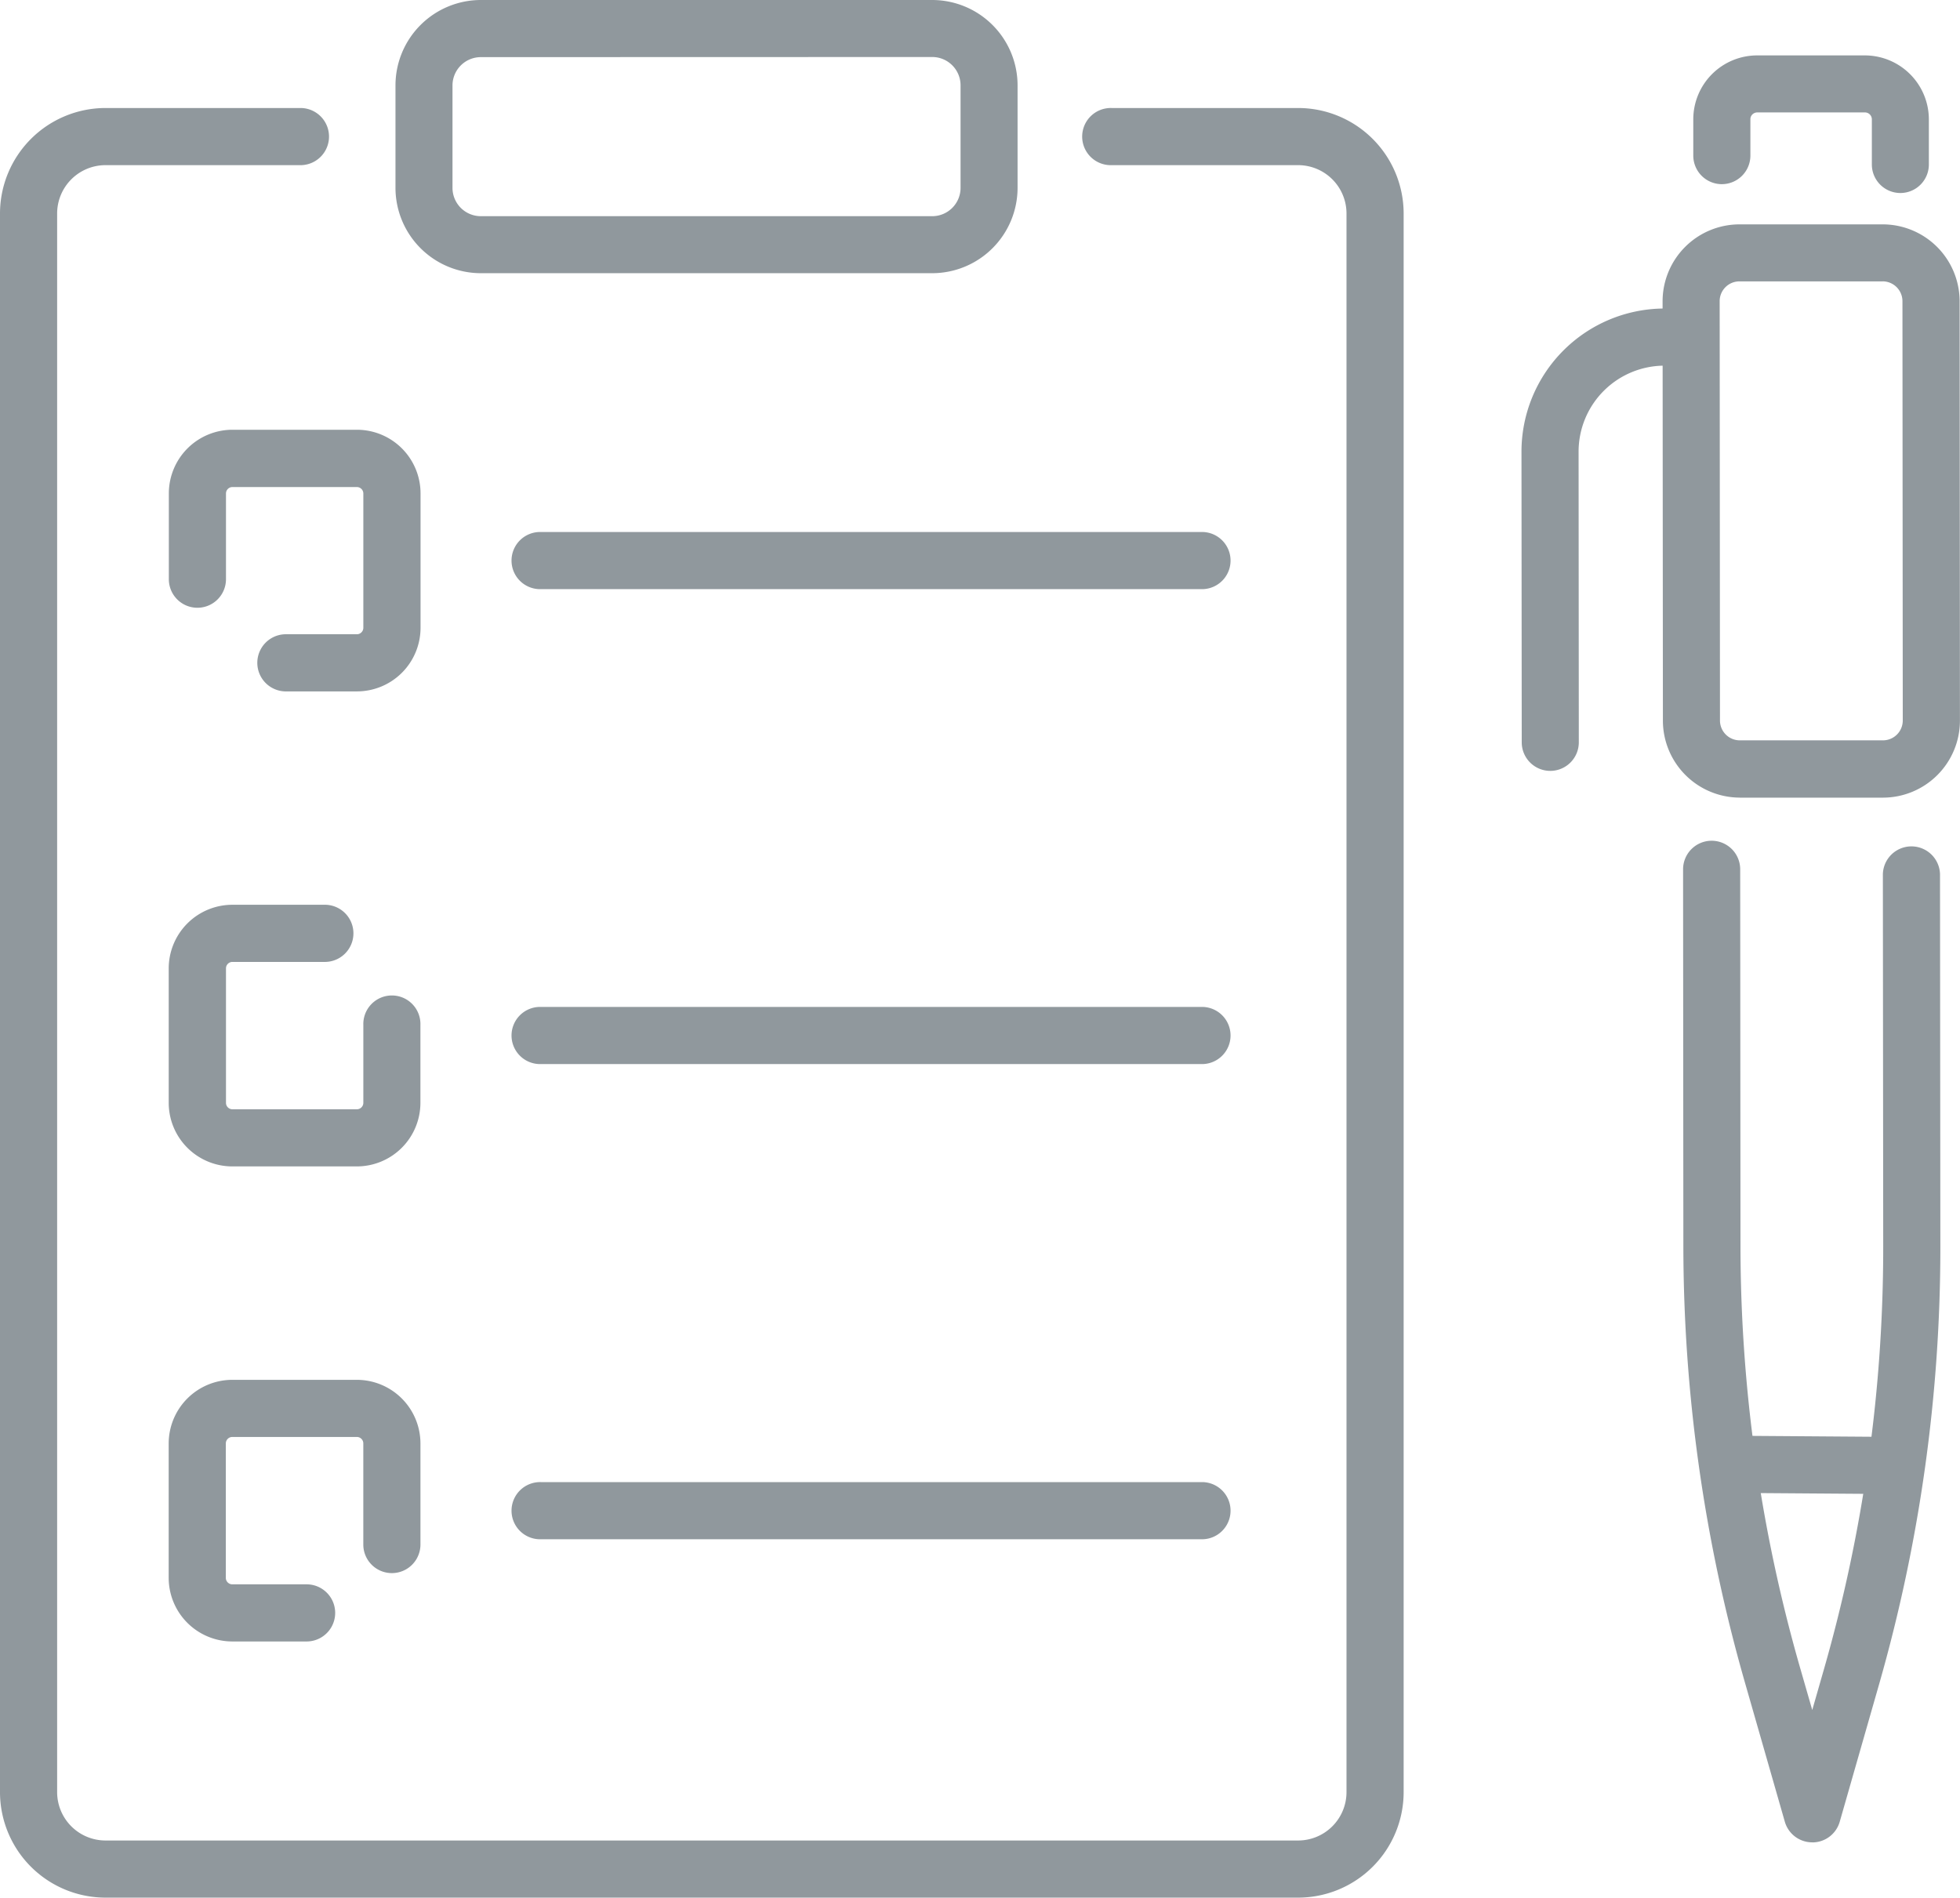
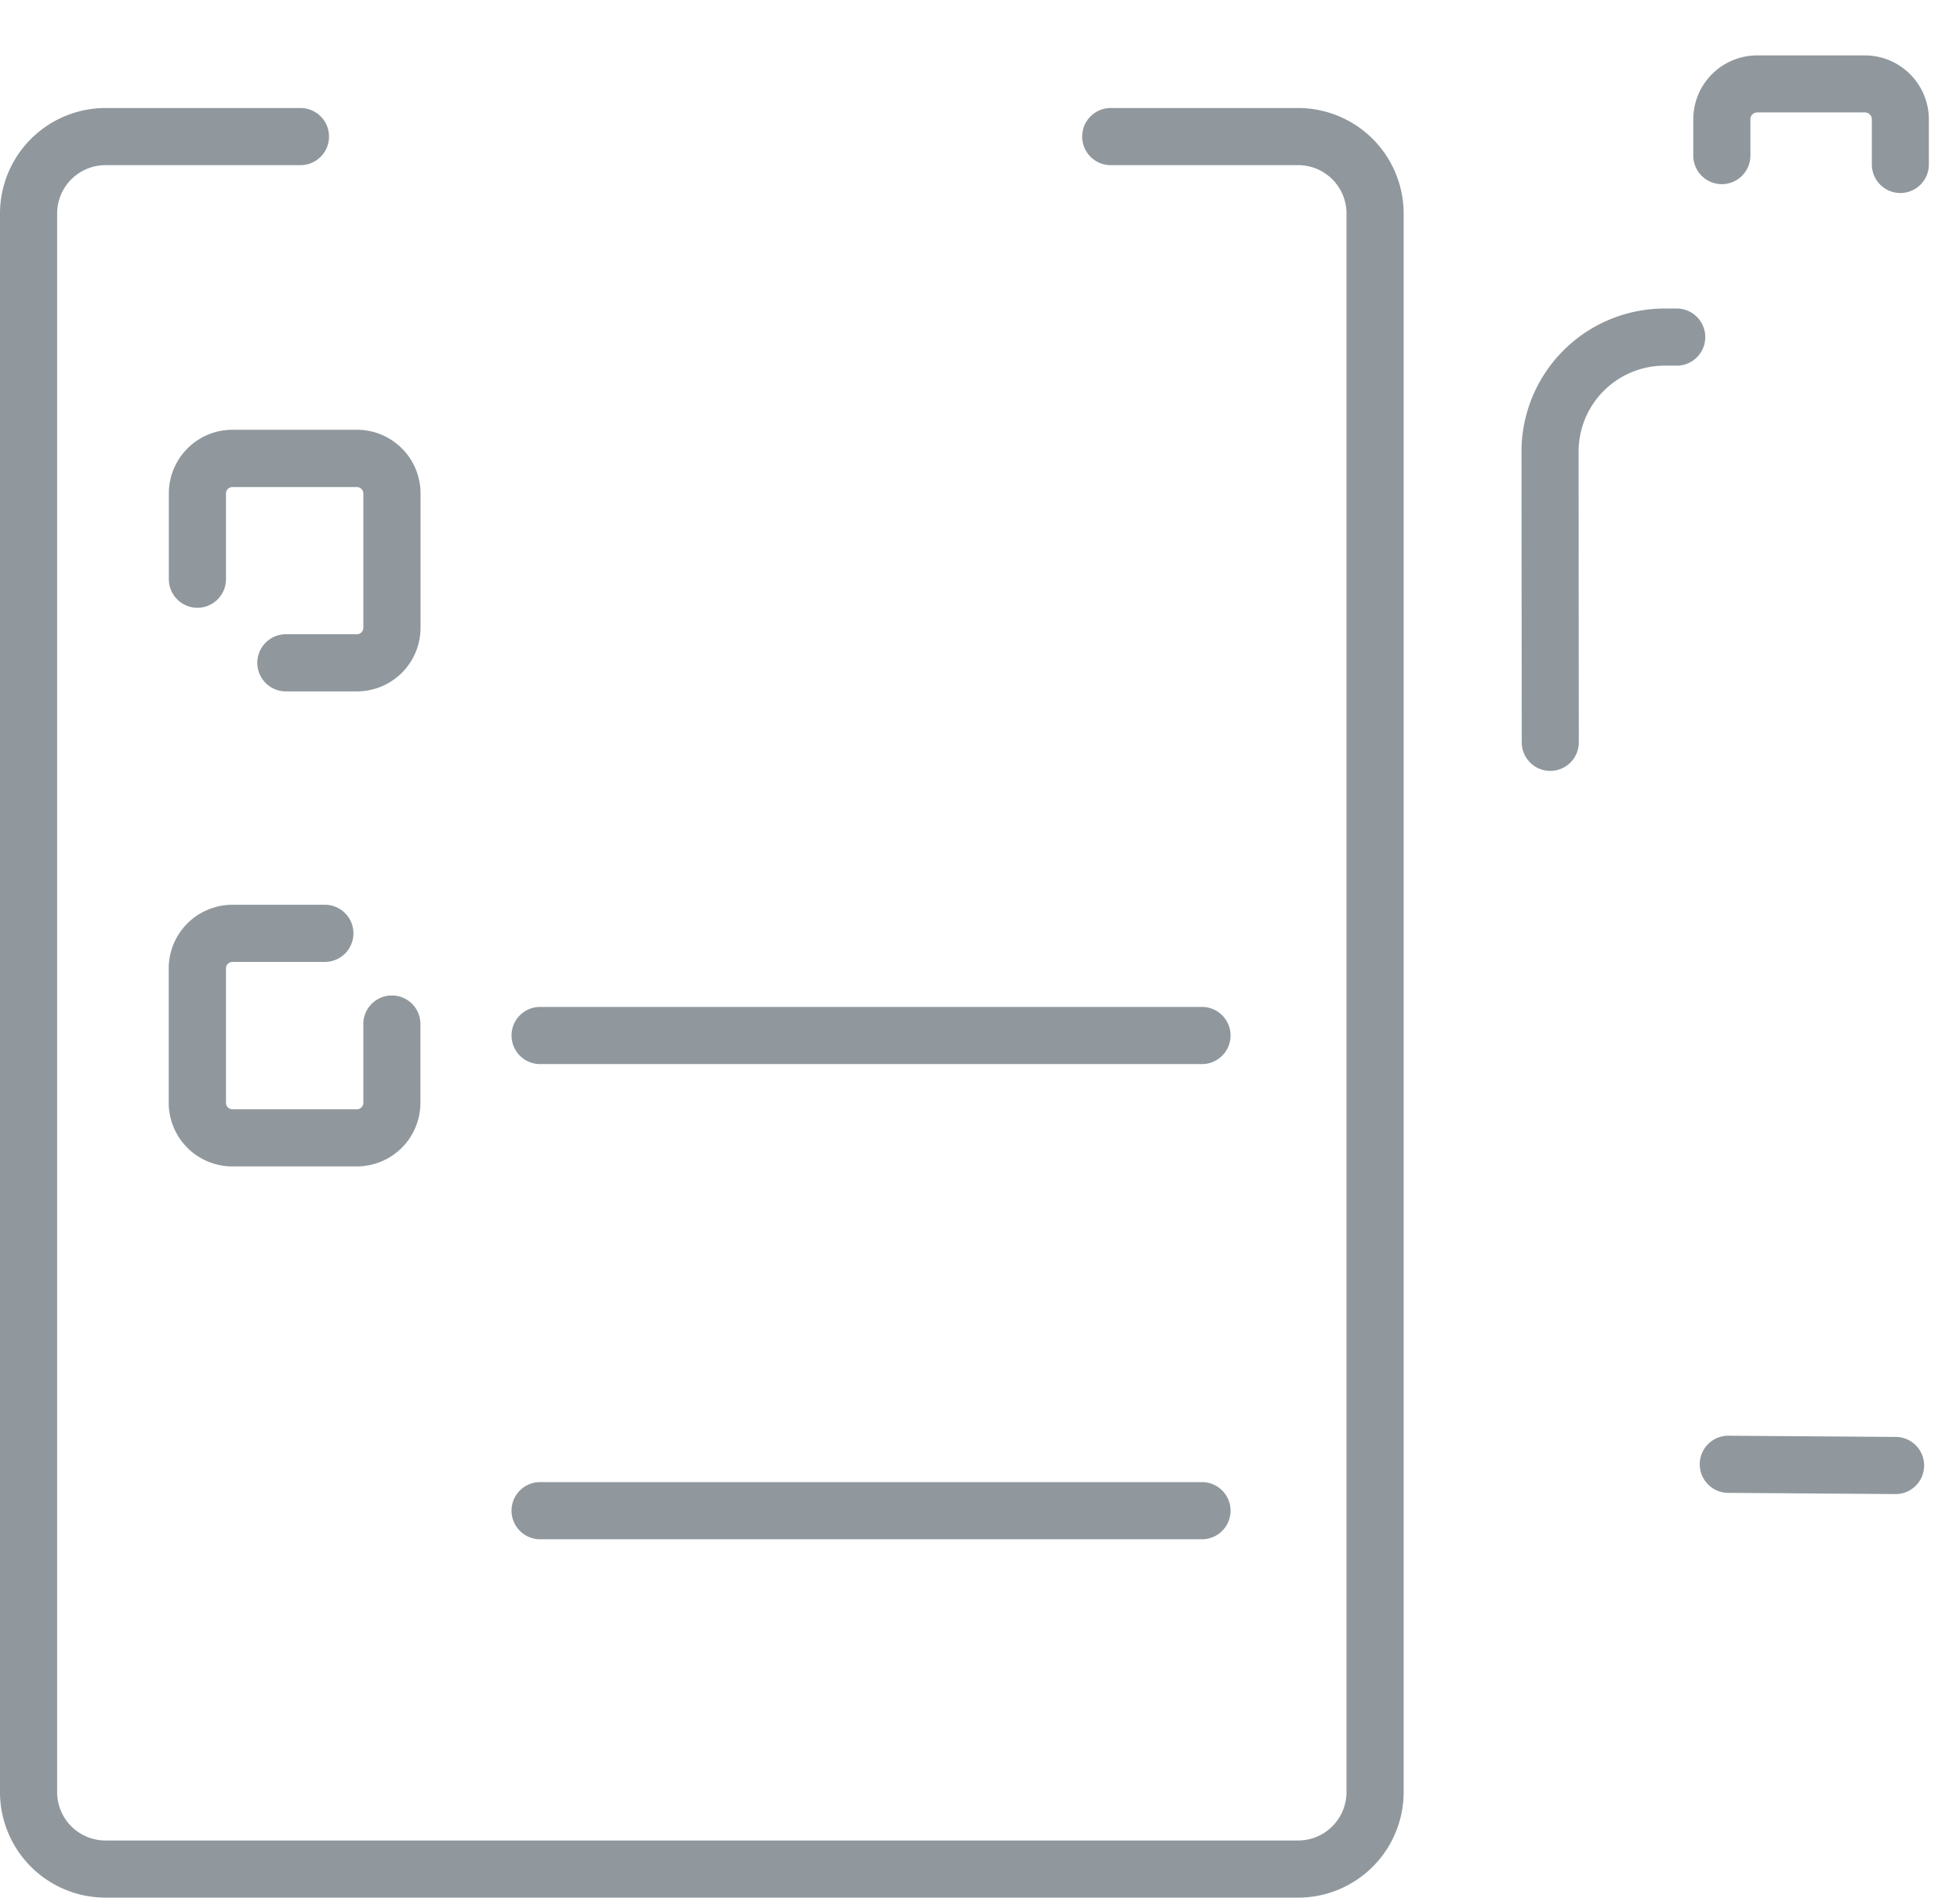
<svg xmlns="http://www.w3.org/2000/svg" width="62.257" height="60.278" viewBox="0 0 62.257 60.278">
  <defs>
    <clipPath id="clip-path">
      <rect id="Rectangle_552" data-name="Rectangle 552" width="62.257" height="60.278" transform="translate(0 0)" fill="#90989d" />
    </clipPath>
  </defs>
  <g id="e-8" transform="translate(0 0)" clip-path="url(#clip-path)">
-     <path id="Path_476" data-name="Path 476" d="M55.265,25.336A2.448,2.448,0,0,1,52.82,22.9L52.81,9.572a2.445,2.445,0,0,1,2.442-2.445l4.549,0h0a2.445,2.445,0,0,1,2.444,2.442l.01,13.322a2.448,2.448,0,0,1-2.442,2.446l-4.549,0Zm4.549-.911h0ZM59.8,8.938h0l-4.548,0a.628.628,0,0,0-.629.629l.01,13.322a.63.63,0,0,0,.629.628h0l4.548,0a.63.63,0,0,0,.629-.63l-.01-13.322a.631.631,0,0,0-.629-.628" fill="#90989d" />
-     <path id="Path_477" data-name="Path 477" d="M57.564,58.522a.906.906,0,0,1-.872-.658l-1.271-4.435A50.468,50.468,0,0,1,53.47,39.572l-.009-11.958a.908.908,0,0,1,.907-.908h0a.907.907,0,0,1,.907.906l.009,11.958a48.679,48.679,0,0,0,1.88,13.359l.4,1.389.376-1.311a48.6,48.6,0,0,0,1.878-13.424l-.011-11.82a.908.908,0,0,1,1.815,0l.011,11.82a50.438,50.438,0,0,1-1.948,13.925l-1.248,4.358a.906.906,0,0,1-.872.658" fill="#90989d" />
    <path id="Path_478" data-name="Path 478" d="M49.243,24.487a.907.907,0,0,1-.907-.907l-.008-9.234A4.549,4.549,0,0,1,52.867,9.8h.421a.908.908,0,0,1,0,1.815h-.421a2.731,2.731,0,0,0-2.725,2.729l.007,9.235a.907.907,0,0,1-.906.908Z" fill="#90989d" />
    <path id="Path_479" data-name="Path 479" d="M60.364,6.131a.907.907,0,0,1-.907-.905l0-1.433a.22.22,0,0,0-.219-.222l-3.419,0a.225.225,0,0,0-.158.065.211.211,0,0,0-.062.149l0,1.156a.908.908,0,0,1-.906.909h0a.908.908,0,0,1-.908-.906l0-1.153A2.031,2.031,0,0,1,55.814,1.76l3.419,0A2.036,2.036,0,0,1,61.268,3.79l0,1.431a.906.906,0,0,1-.9.91Z" fill="#90989d" />
    <path id="Path_480" data-name="Path 480" d="M60.237,47.459H60.23l-5.365-.039a.908.908,0,0,1,.006-1.815h.007l5.365.039a.908.908,0,0,1-.006,1.815" fill="#90989d" />
    <path id="Path_481" data-name="Path 481" d="M41.235,60.278H3.35A3.353,3.353,0,0,1,0,56.928V6.781a3.354,3.354,0,0,1,3.35-3.35H9.573a.908.908,0,0,1,0,1.815H3.35A1.537,1.537,0,0,0,1.815,6.781V56.928A1.537,1.537,0,0,0,3.35,58.463H41.235a1.537,1.537,0,0,0,1.535-1.535V6.781a1.537,1.537,0,0,0-1.535-1.535H35.312a.908.908,0,1,1,0-1.815h5.923a3.354,3.354,0,0,1,3.35,3.35V56.928a3.353,3.353,0,0,1-3.35,3.35" fill="#90989d" />
-     <path id="Path_482" data-name="Path 482" d="M29.611,8.678H15.273a2.714,2.714,0,0,1-2.711-2.711V2.711A2.714,2.714,0,0,1,15.273,0H29.611a2.714,2.714,0,0,1,2.711,2.711V5.967a2.714,2.714,0,0,1-2.711,2.711M15.273,1.815a.9.9,0,0,0-.9.9V5.967a.9.9,0,0,0,.9.9H29.611a.9.9,0,0,0,.9-.9V2.711a.9.9,0,0,0-.9-.9Z" fill="#90989d" />
-     <path id="Path_483" data-name="Path 483" d="M38.209,18.714H17.186a.908.908,0,1,1,0-1.815H38.209a.908.908,0,0,1,0,1.815" fill="#90989d" />
    <path id="Path_484" data-name="Path 484" d="M11.335,21.962H9.051a.908.908,0,0,1,0-1.815h2.284a.206.206,0,0,0,.206-.2v-4.27a.206.206,0,0,0-.206-.206H7.378a.205.205,0,0,0-.2.206v2.721a.907.907,0,0,1-1.815,0V15.672a2.023,2.023,0,0,1,2.019-2.021h3.957a2.022,2.022,0,0,1,2.019,2.021v4.27a2.021,2.021,0,0,1-2.019,2.02" fill="#90989d" />
    <path id="Path_485" data-name="Path 485" d="M38.209,33.8H17.186a.908.908,0,1,1,0-1.815H38.209a.908.908,0,0,1,0,1.815" fill="#90989d" />
    <path id="Path_486" data-name="Path 486" d="M11.335,37.051H7.378a2.022,2.022,0,0,1-2.019-2.02v-4.27A2.023,2.023,0,0,1,7.378,28.74h2.91a.908.908,0,1,1,0,1.815H7.378a.205.205,0,0,0-.2.206v4.27a.205.205,0,0,0,.2.205h3.957a.206.206,0,0,0,.206-.205V32.558a.907.907,0,1,1,1.813,0v2.473a2.021,2.021,0,0,1-2.019,2.02" fill="#90989d" />
    <path id="Path_487" data-name="Path 487" d="M38.209,48.894H17.186a.908.908,0,1,1,0-1.815H38.209a.908.908,0,0,1,0,1.815" fill="#90989d" />
-     <path id="Path_488" data-name="Path 488" d="M9.739,52.141H7.379a2.023,2.023,0,0,1-2.021-2.02v-4.27A2.024,2.024,0,0,1,7.379,43.83h3.956a2.023,2.023,0,0,1,2.02,2.021v3.211a.907.907,0,1,1-1.815,0V45.851a.205.205,0,0,0-.2-.206H7.379a.206.206,0,0,0-.206.206v4.27a.206.206,0,0,0,.206.205h2.36a.907.907,0,0,1,0,1.815" fill="#90989d" />
  </g>
</svg>